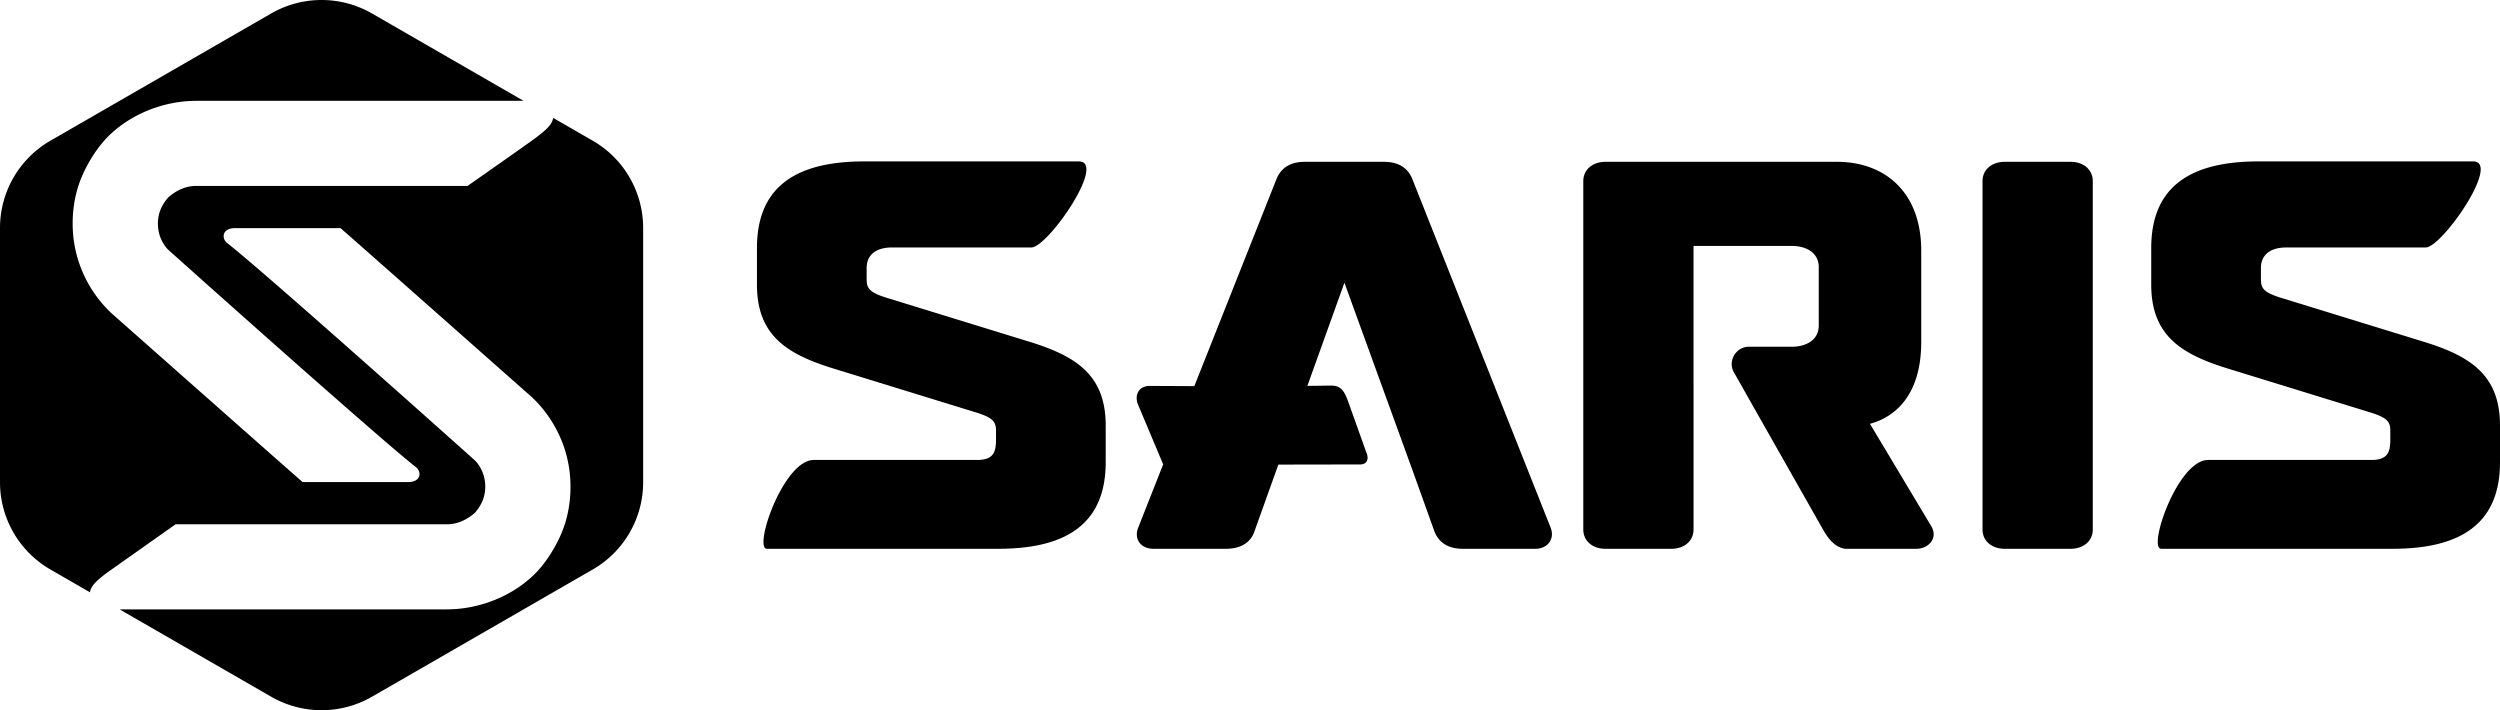
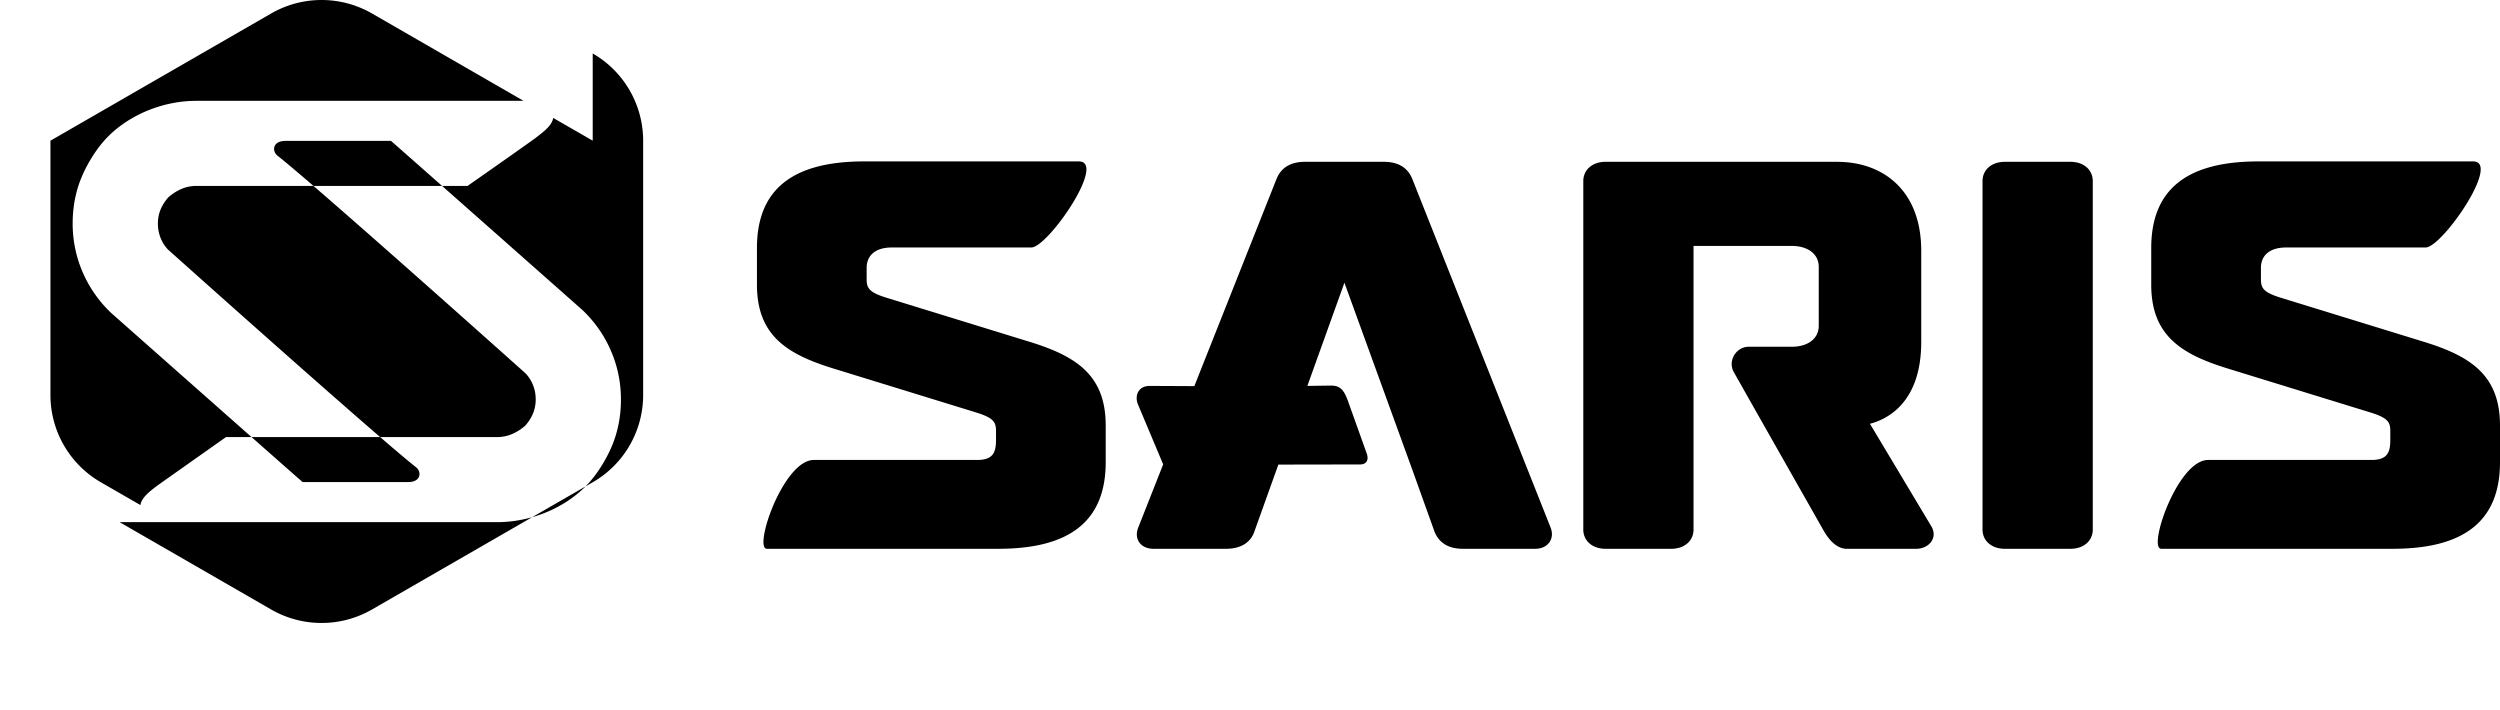
<svg xmlns="http://www.w3.org/2000/svg" viewBox="0 0 873 248">
-   <path fill="currentColor" d="m206.975 49.127-13.801-7.953c-.408 2.535-2.872 4.468-5.856 6.772-2.231 1.723-24.042 16.973-24.042 16.973H68.553c-3.446 0-6.637 1.298-9.748 3.967-2.468 2.778-3.668 5.783-3.668 9.178 0 6.03 3.742 9.278 3.742 9.278s72.812 65.16 86.418 75.829c1.941 1.523 1.849 5.172-2.82 5.172h-36.808c-9.25-8.102-53.831-47.543-66.79-59.005l-.136-.127a43.027 43.027 0 0 1-9.883-14.174c-2.313-5.35-3.487-11.06-3.487-16.973 0-5.9 1.089-11.438 3.235-16.463 2.093-4.912 5.463-10.264 9.186-13.979 7.628-7.617 19.15-12.412 30.759-12.412h114.273L129.91 4.711a35.289 35.289 0 0 0-35.231 0L17.615 49.127A35.157 35.157 0 0 0 0 79.586v88.83a35.156 35.156 0 0 0 17.615 30.457l13.798 7.953c.409-2.534 2.876-4.469 5.858-6.77l24.042-16.975h94.725c3.445 0 6.637-1.298 9.747-3.966 2.468-2.777 3.669-5.782 3.669-9.178 0-6.029-3.744-9.278-3.744-9.278s-72.813-65.16-86.415-75.83c-1.944-1.522-1.852-5.17 2.817-5.17h36.812c9.247 8.101 53.828 47.542 66.784 59.004l.138.127a42.987 42.987 0 0 1 9.882 14.175c2.314 5.349 3.488 11.06 3.488 16.972 0 5.899-1.089 11.439-3.233 16.463-2.094 4.913-5.464 10.263-9.187 13.98-7.629 7.616-19.15 12.412-30.758 12.412H41.764l52.915 30.497a35.292 35.292 0 0 0 35.231 0l77.065-44.416a35.157 35.157 0 0 0 17.614-30.457v-88.83a35.158 35.158 0 0 0-17.614-30.459Zm516.063 7.382h-22.981c-4.566 0-7.76 2.768-7.76 6.73v121.67c0 3.961 3.194 6.729 7.76 6.729h22.981c4.566 0 7.76-2.768 7.76-6.729V63.239c0-3.962-3.194-6.73-7.76-6.73Zm123.391 62.85-50.299-15.492c-5.615-1.788-6.613-3.208-6.613-6.308v-4.021c0-4.326 3.05-7.12 8.786-7.12h48.731c5.731 0 26.511-30.054 16.578-30.054h-74.95c-25.198 0-37.45 9.899-37.45 30.257v12.764c0 17.545 10.165 24.2 26.568 29.258l50.302 15.492c5.614 1.792 6.613 3.207 6.613 6.304v3.06c0 4.326-.855 7.121-6.588 7.121h-57.032c-10.671 0-21.211 31.018-16.372 31.018h80.844c25.201 0 37.453-9.899 37.453-30.258v-12.764c0-17.541-10.168-24.201-26.571-29.257ZM493.157 62.448c-1.608-3.939-4.94-5.939-9.896-5.939h-27.584c-4.955 0-8.288 2-9.905 5.96l-28.712 72.369-15.585-.077c-1.68.008-3.025.603-3.83 1.791-.852 1.256-.952 2.914-.273 4.661l8.806 20.944-8.664 21.962c-.778 1.9-.694 3.728.237 5.155.996 1.522 2.793 2.364 5.06 2.364h25.285c6.915 0 9.204-3.808 9.933-6.026l8.372-23.374 28.488-.051c2.329.045 3.204-1.685 2.344-3.898l-6.704-18.751c-1.321-3.406-2.587-4.896-5.756-4.896l-8.246.116 12.944-36.032 23.877 65.769 7.599 21.204c1.613 3.939 4.941 5.939 9.896 5.939h25.285c2.185 0 4.016-.884 5.017-2.42.939-1.436 1.038-3.242.288-5.088L493.157 62.448Zm-133.614 56.911-50.297-15.492c-5.617-1.788-6.613-3.208-6.613-6.308v-4.021c0-4.326 3.05-7.12 8.783-7.12h48.731c5.734 0 26.514-30.054 16.579-30.054h-74.948c-25.201 0-37.45 9.899-37.45 30.257v12.764c0 17.545 10.166 24.2 26.565 29.258l50.303 15.492c5.616 1.792 6.613 3.207 6.613 6.304v3.06c0 4.326-.853 7.121-6.589 7.121h-57.029c-10.671 0-21.214 31.018-16.375 31.018h80.845c25.203 0 37.453-9.899 37.453-30.258v-12.764c0-17.541-10.166-24.201-26.571-29.257Zm293.438 28.624c6.395-1.652 17.914-7.682 17.914-28.59V87.571c0-20.9-13.125-31.062-29.396-31.062h-80.862c-4.564 0-7.752 2.768-7.752 6.73v121.67c0 3.961 3.188 6.729 7.752 6.729h22.988c4.567 0 7.756-2.768 7.756-6.729V85.877h34.239c5.763 0 9.487 2.869 9.487 7.31v20.591c0 4.44-3.724 7.31-9.487 7.31h-14.998c-4.199 0-7.21 4.63-5.361 8.506.292.612 31.523 55.646 31.523 55.646 1.958 3.417 4.438 6.09 7.686 6.398h24.822c1.858 0 4.234-.894 5.354-2.886.837-1.492.778-3.224-.174-4.879l-21.491-35.89Z" />
+   <path fill="currentColor" d="m206.975 49.127-13.801-7.953c-.408 2.535-2.872 4.468-5.856 6.772-2.231 1.723-24.042 16.973-24.042 16.973H68.553c-3.446 0-6.637 1.298-9.748 3.967-2.468 2.778-3.668 5.783-3.668 9.178 0 6.03 3.742 9.278 3.742 9.278s72.812 65.16 86.418 75.829c1.941 1.523 1.849 5.172-2.82 5.172h-36.808c-9.25-8.102-53.831-47.543-66.79-59.005l-.136-.127a43.027 43.027 0 0 1-9.883-14.174c-2.313-5.35-3.487-11.06-3.487-16.973 0-5.9 1.089-11.438 3.235-16.463 2.093-4.912 5.463-10.264 9.186-13.979 7.628-7.617 19.15-12.412 30.759-12.412h114.273L129.91 4.711a35.289 35.289 0 0 0-35.231 0L17.615 49.127v88.83a35.156 35.156 0 0 0 17.615 30.457l13.798 7.953c.409-2.534 2.876-4.469 5.858-6.77l24.042-16.975h94.725c3.445 0 6.637-1.298 9.747-3.966 2.468-2.777 3.669-5.782 3.669-9.178 0-6.029-3.744-9.278-3.744-9.278s-72.813-65.16-86.415-75.83c-1.944-1.522-1.852-5.17 2.817-5.17h36.812c9.247 8.101 53.828 47.542 66.784 59.004l.138.127a42.987 42.987 0 0 1 9.882 14.175c2.314 5.349 3.488 11.06 3.488 16.972 0 5.899-1.089 11.439-3.233 16.463-2.094 4.913-5.464 10.263-9.187 13.98-7.629 7.616-19.15 12.412-30.758 12.412H41.764l52.915 30.497a35.292 35.292 0 0 0 35.231 0l77.065-44.416a35.157 35.157 0 0 0 17.614-30.457v-88.83a35.158 35.158 0 0 0-17.614-30.459Zm516.063 7.382h-22.981c-4.566 0-7.76 2.768-7.76 6.73v121.67c0 3.961 3.194 6.729 7.76 6.729h22.981c4.566 0 7.76-2.768 7.76-6.729V63.239c0-3.962-3.194-6.73-7.76-6.73Zm123.391 62.85-50.299-15.492c-5.615-1.788-6.613-3.208-6.613-6.308v-4.021c0-4.326 3.05-7.12 8.786-7.12h48.731c5.731 0 26.511-30.054 16.578-30.054h-74.95c-25.198 0-37.45 9.899-37.45 30.257v12.764c0 17.545 10.165 24.2 26.568 29.258l50.302 15.492c5.614 1.792 6.613 3.207 6.613 6.304v3.06c0 4.326-.855 7.121-6.588 7.121h-57.032c-10.671 0-21.211 31.018-16.372 31.018h80.844c25.201 0 37.453-9.899 37.453-30.258v-12.764c0-17.541-10.168-24.201-26.571-29.257ZM493.157 62.448c-1.608-3.939-4.94-5.939-9.896-5.939h-27.584c-4.955 0-8.288 2-9.905 5.96l-28.712 72.369-15.585-.077c-1.68.008-3.025.603-3.83 1.791-.852 1.256-.952 2.914-.273 4.661l8.806 20.944-8.664 21.962c-.778 1.9-.694 3.728.237 5.155.996 1.522 2.793 2.364 5.06 2.364h25.285c6.915 0 9.204-3.808 9.933-6.026l8.372-23.374 28.488-.051c2.329.045 3.204-1.685 2.344-3.898l-6.704-18.751c-1.321-3.406-2.587-4.896-5.756-4.896l-8.246.116 12.944-36.032 23.877 65.769 7.599 21.204c1.613 3.939 4.941 5.939 9.896 5.939h25.285c2.185 0 4.016-.884 5.017-2.42.939-1.436 1.038-3.242.288-5.088L493.157 62.448Zm-133.614 56.911-50.297-15.492c-5.617-1.788-6.613-3.208-6.613-6.308v-4.021c0-4.326 3.05-7.12 8.783-7.12h48.731c5.734 0 26.514-30.054 16.579-30.054h-74.948c-25.201 0-37.45 9.899-37.45 30.257v12.764c0 17.545 10.166 24.2 26.565 29.258l50.303 15.492c5.616 1.792 6.613 3.207 6.613 6.304v3.06c0 4.326-.853 7.121-6.589 7.121h-57.029c-10.671 0-21.214 31.018-16.375 31.018h80.845c25.203 0 37.453-9.899 37.453-30.258v-12.764c0-17.541-10.166-24.201-26.571-29.257Zm293.438 28.624c6.395-1.652 17.914-7.682 17.914-28.59V87.571c0-20.9-13.125-31.062-29.396-31.062h-80.862c-4.564 0-7.752 2.768-7.752 6.73v121.67c0 3.961 3.188 6.729 7.752 6.729h22.988c4.567 0 7.756-2.768 7.756-6.729V85.877h34.239c5.763 0 9.487 2.869 9.487 7.31v20.591c0 4.44-3.724 7.31-9.487 7.31h-14.998c-4.199 0-7.21 4.63-5.361 8.506.292.612 31.523 55.646 31.523 55.646 1.958 3.417 4.438 6.09 7.686 6.398h24.822c1.858 0 4.234-.894 5.354-2.886.837-1.492.778-3.224-.174-4.879l-21.491-35.89Z" />
</svg>